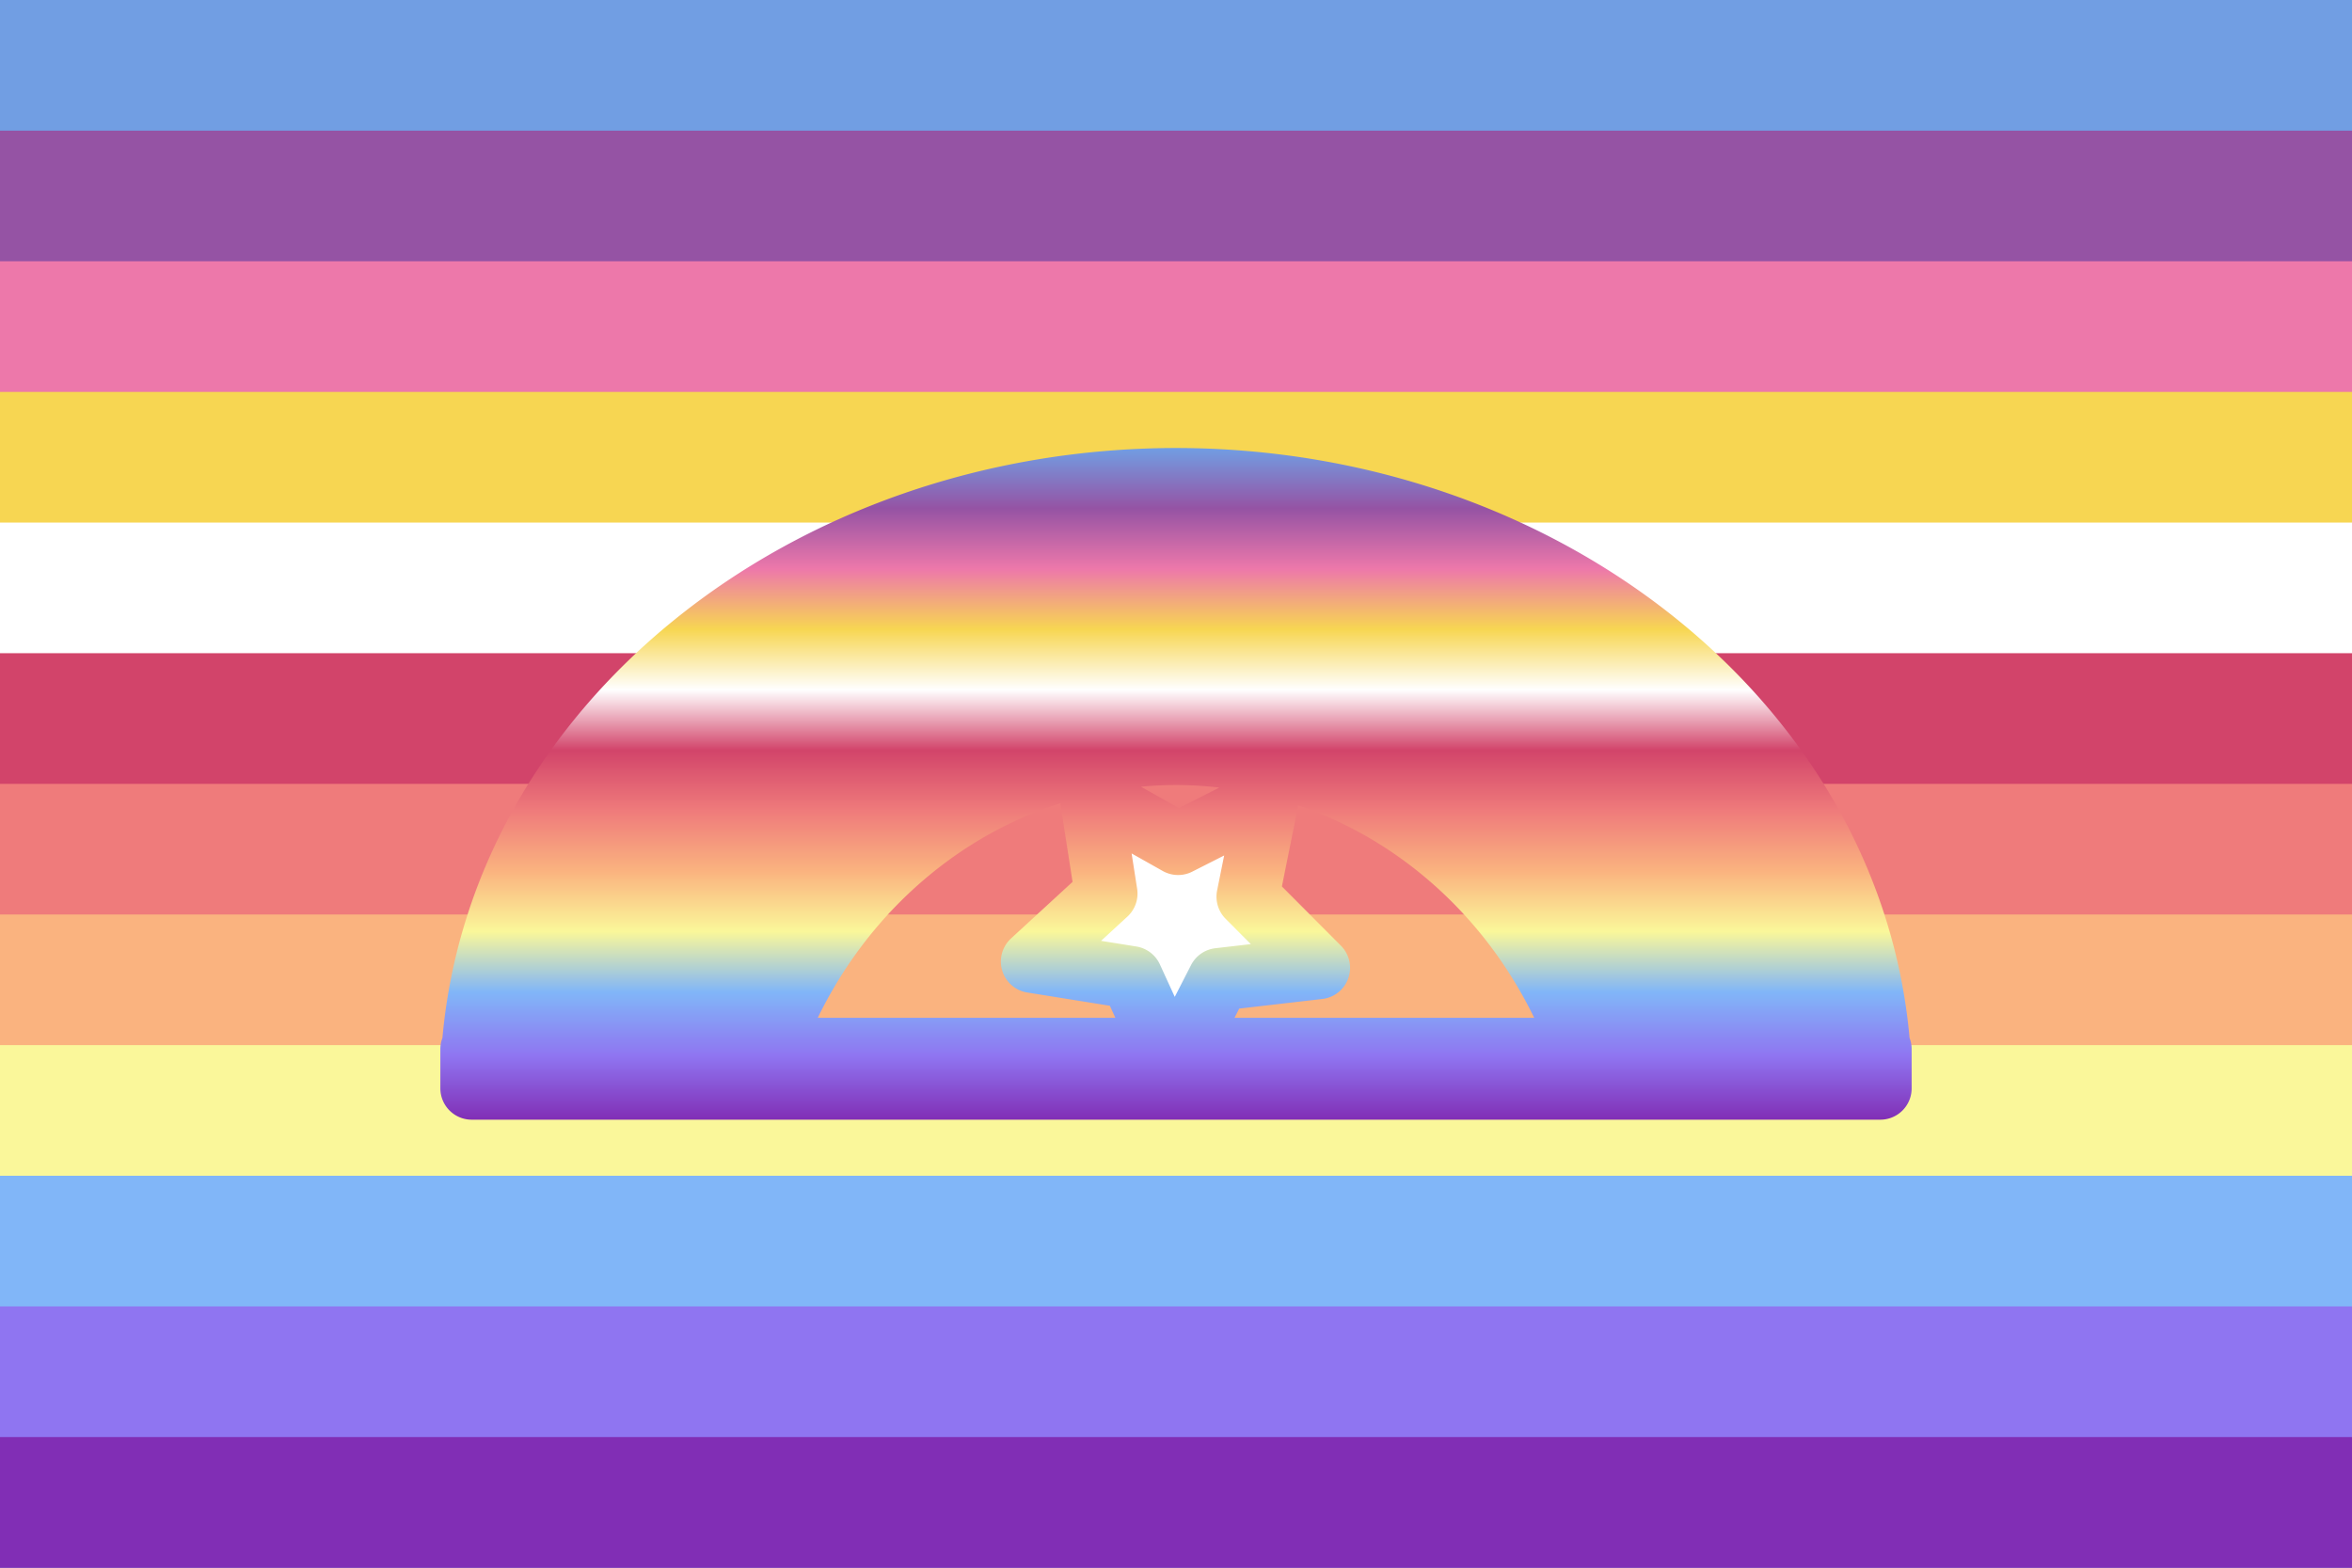
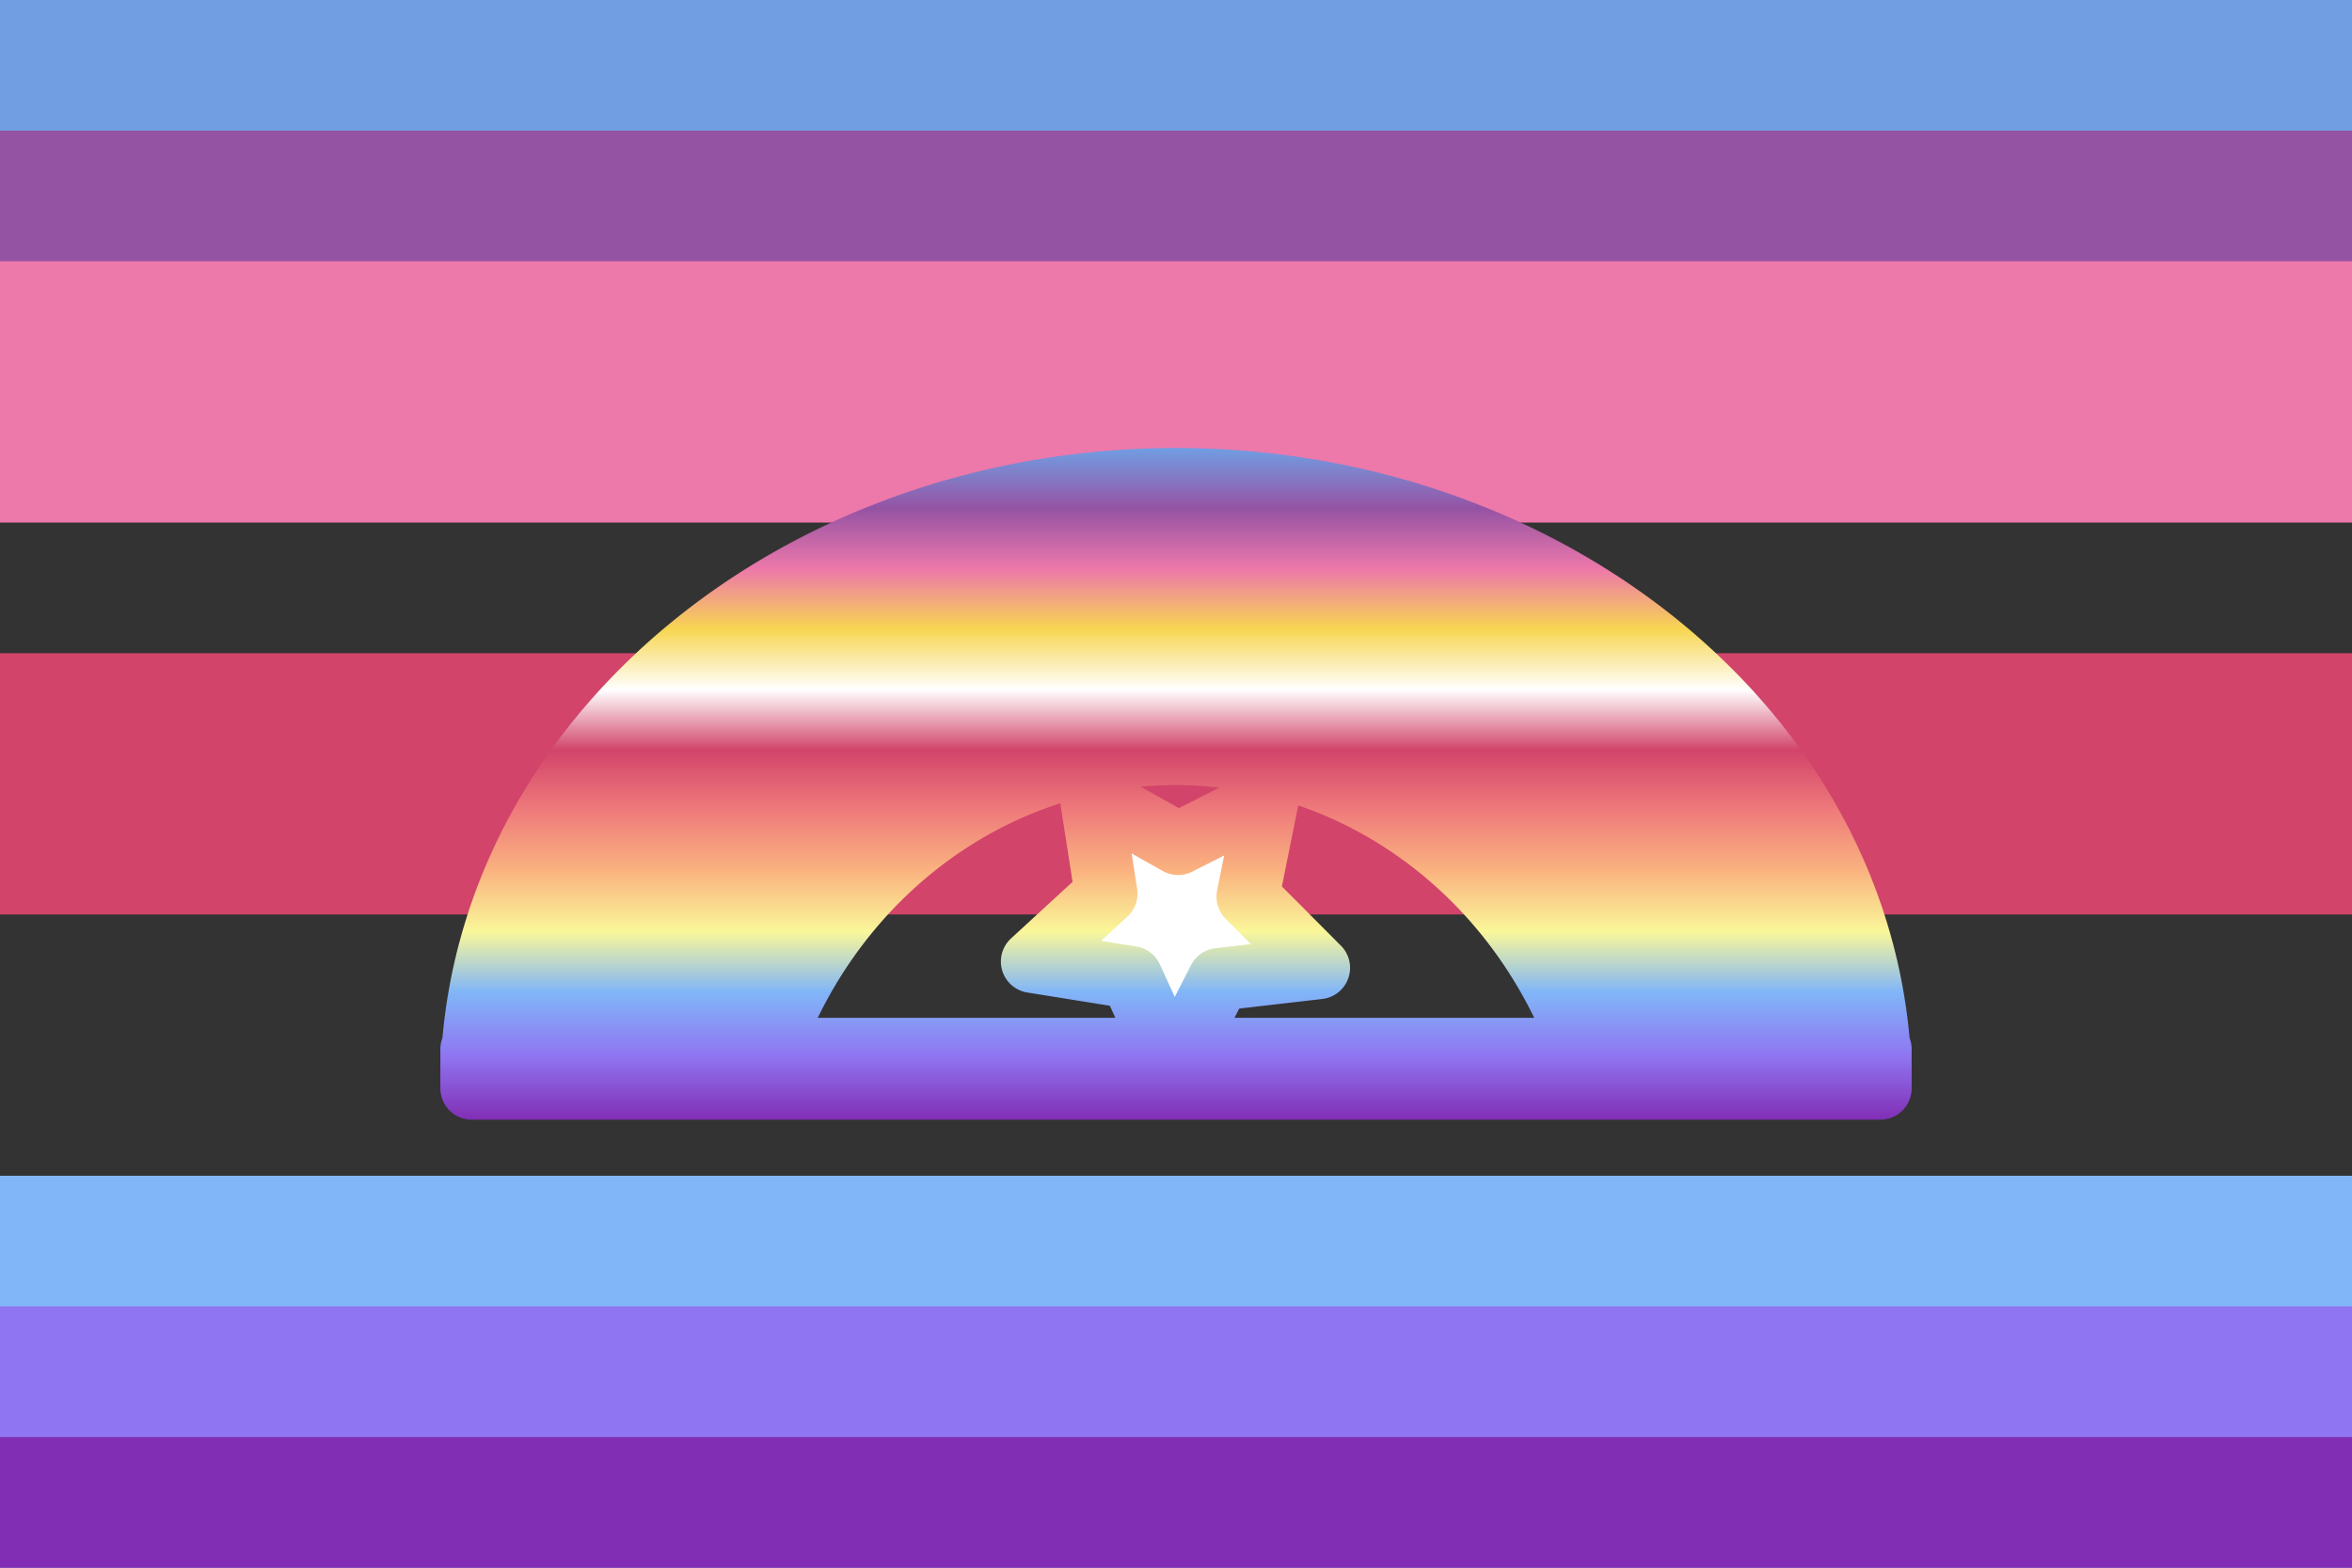
<svg xmlns="http://www.w3.org/2000/svg" xmlns:xlink="http://www.w3.org/1999/xlink" width="300" height="200" viewBox="0 0 300 200" version="1.1" id="svg5" xml:space="preserve">
  <rect x="0" y="0" width="300" height="200" fill="#333333" stroke="none" />
  <defs id="defs2">
    <linearGradient id="linearGradient1">
      <stop style="stop-color: #719ee3; stop-opacity: 1" offset="0" id="stop1" />
      <stop style="stop-color: #9553a4; stop-opacity: 1" offset="0.09" id="stop6" />
      <stop style="stop-color: #ed78aa; stop-opacity: 1" offset="0.18" id="stop5" />
      <stop style="stop-color: #f7d652; stop-opacity: 1" offset="0.27" id="stop3" />
      <stop style="stop-color: #fff; stop-opacity: 1" offset="0.36" id="stop4" />
      <stop style="stop-color: #d2446a; stop-opacity: 1" offset="0.45" id="stop7" />
      <stop style="stop-color: #ef7b7b; stop-opacity: 1" offset="0.54" id="stop8" />
      <stop style="stop-color: #fab37f; stop-opacity: 1" offset="0.63" id="stop9" />
      <stop style="stop-color: #faf79a; stop-opacity: 1" offset="0.72" id="stop10" />
      <stop style="stop-color: #81b6f8; stop-opacity: 1" offset="0.81" id="stop11" />
      <stop style="stop-color: #8f75f1; stop-opacity: 1" offset="0.905" id="stop12" />
      <stop style="stop-color: #812eb5; stop-opacity: 1" offset="1" id="stop2" />
    </linearGradient>
    <linearGradient xlink:href="#linearGradient1" id="linearGradient2" x1="150" y1="57.154" x2="150" y2="142.857" gradientUnits="userSpaceOnUse" />
  </defs>
  <rect style="fill: #719ee3; fill-opacity: 1; stroke-width: 1.443px; stroke-linecap: round; stroke-linejoin: round; paint-order: markers stroke fill" id="rect1" width="300" height="33.333" x="0" y="0" />
  <rect style="fill: #9553a4; fill-opacity: 1; stroke-width: 1.443px; stroke-linecap: round; stroke-linejoin: round; paint-order: markers stroke fill" id="rect2" width="300" height="33.333" x="0" y="16.667" />
  <rect style="fill: #ed78aa; fill-opacity: 1; stroke-width: 1.443px; stroke-linecap: round; stroke-linejoin: round; paint-order: markers stroke fill" id="rect3" width="300" height="33.333" x="0" y="33.333" />
-   <rect style="fill: #f7d652; fill-opacity: 1; stroke-width: 1.443px; stroke-linecap: round; stroke-linejoin: round; paint-order: markers stroke fill" id="rect4" width="300" height="33.333" x="0" y="50" />
-   <rect style="fill: #fff; fill-opacity: 1; stroke-width: 1.443px; stroke-linecap: round; stroke-linejoin: round; paint-order: markers stroke fill" id="rect5" width="300" height="33.333" x="0" y="66.667" />
  <rect style="fill: #d2446a; fill-opacity: 1; stroke-width: .772px; stroke-linecap: round; stroke-linejoin: round; paint-order: markers stroke fill" id="rect4-4" width="300" height="33.333" x="0" y="83.333" />
-   <rect style="fill: #ef7b7b; fill-opacity: 1; stroke-width: .913px; stroke-linecap: round; stroke-linejoin: round; paint-order: markers stroke fill" id="rect5-8" width="300" height="33.333" x="0" y="100" />
-   <rect style="fill: #fab37f; fill-opacity: 1; stroke-width: 1.179px; stroke-linecap: round; stroke-linejoin: round; paint-order: markers stroke fill" id="rect6-0" width="300" height="33.333" x="0" y="116.667" />
-   <rect style="fill: #faf79a; fill-opacity: 1; stroke-width: 2.041px; stroke-linecap: round; stroke-linejoin: round; paint-order: markers stroke fill" id="rect13" width="300" height="33.333" x="0" y="133.333" />
  <rect style="fill: #81b6f8; fill-opacity: 1; stroke-width: 2.041px; stroke-linecap: round; stroke-linejoin: round; paint-order: markers stroke fill" id="rect7-4" width="300" height="33.333" x="0" y="150" />
  <rect style="fill: #8f75f1; fill-opacity: 1; stroke-width: 2.041px; stroke-linecap: round; stroke-linejoin: round; paint-order: markers stroke fill" id="rect8-6" width="300" height="33.333" x="0" y="166.667" />
  <rect style="fill: #812eb5; fill-opacity: 1; stroke-width: .456px; stroke-linecap: round; stroke-linejoin: round; paint-order: markers stroke fill" id="rect9-0" width="300" height="16.667" x="0" y="183.333" />
  <path id="path4" style="color: #000; fill: #fff; stroke: url(&quot;#linearGradient2&quot;); stroke-width: 8px; stroke-linecap: round; stroke-linejoin: round; stroke-dasharray: none; stroke-opacity: 1; paint-order: markers stroke fill; display: inline" d="m 149.928,61.154 c -47.335,0.074 -86.59,31.837 -89.598,72.691 h -0.162 v 5 h 2.5 10.15 10.676 11.264 110.479 11.273 10.682 10.141 2.5 v -5 h -0.162 C 236.658,92.945 197.321,61.165 149.932,61.154 a 2.5,2.5 0 0 0 -0.004,0 z m 0.004,5 h 0.004 c 45.007,0.012 81.626,29.936 84.648,67.691 h -5.285 C 223.862,97.943 189.987,71.158 149.932,71.154 a 2.5,2.5 0 0 0 -0.004,0 C 109.93,71.226 76.14,97.994 70.711,133.846 H 65.416 C 68.435,96.133 104.976,66.226 149.932,66.154 Z m 0,10 c 37.557,0.003 68.988,24.813 74.375,57.691 h -5.811 c -7.363,-30.773 -35.764,-52.68 -68.564,-52.691 a 2.5,2.5 0 0 0 -0.006,0 C 117.18,81.231 88.859,103.124 81.508,133.846 h -5.807 C 81.08,101.016 112.431,76.223 149.932,76.154 Z m 0,10 h 0.006 c 30.151,0.013 56.107,19.84 63.357,47.691 H 206.938 C 198.397,108.432 175.682,91.165 149.934,91.154 a 2.5,2.5 0 0 0 -0.01,0 C 124.226,91.226 101.58,108.481 93.057,133.846 h -6.35 C 93.946,106.041 119.832,86.227 149.932,86.154 Z m -0.002,10 c 23.003,0.01 43.512,15.038 51.795,37.691 h -50.805 l 4.559,-8.9 12.723,-1.473 -9.037,-9.076 2.529,-12.555 -11.424,5.791 -11.158,-6.287 1.977,12.654 -9.426,8.672 12.645,2.029 4.189,9.145 H 98.27 C 106.535,111.24 126.977,96.223 149.93,96.154 Z" />
</svg>